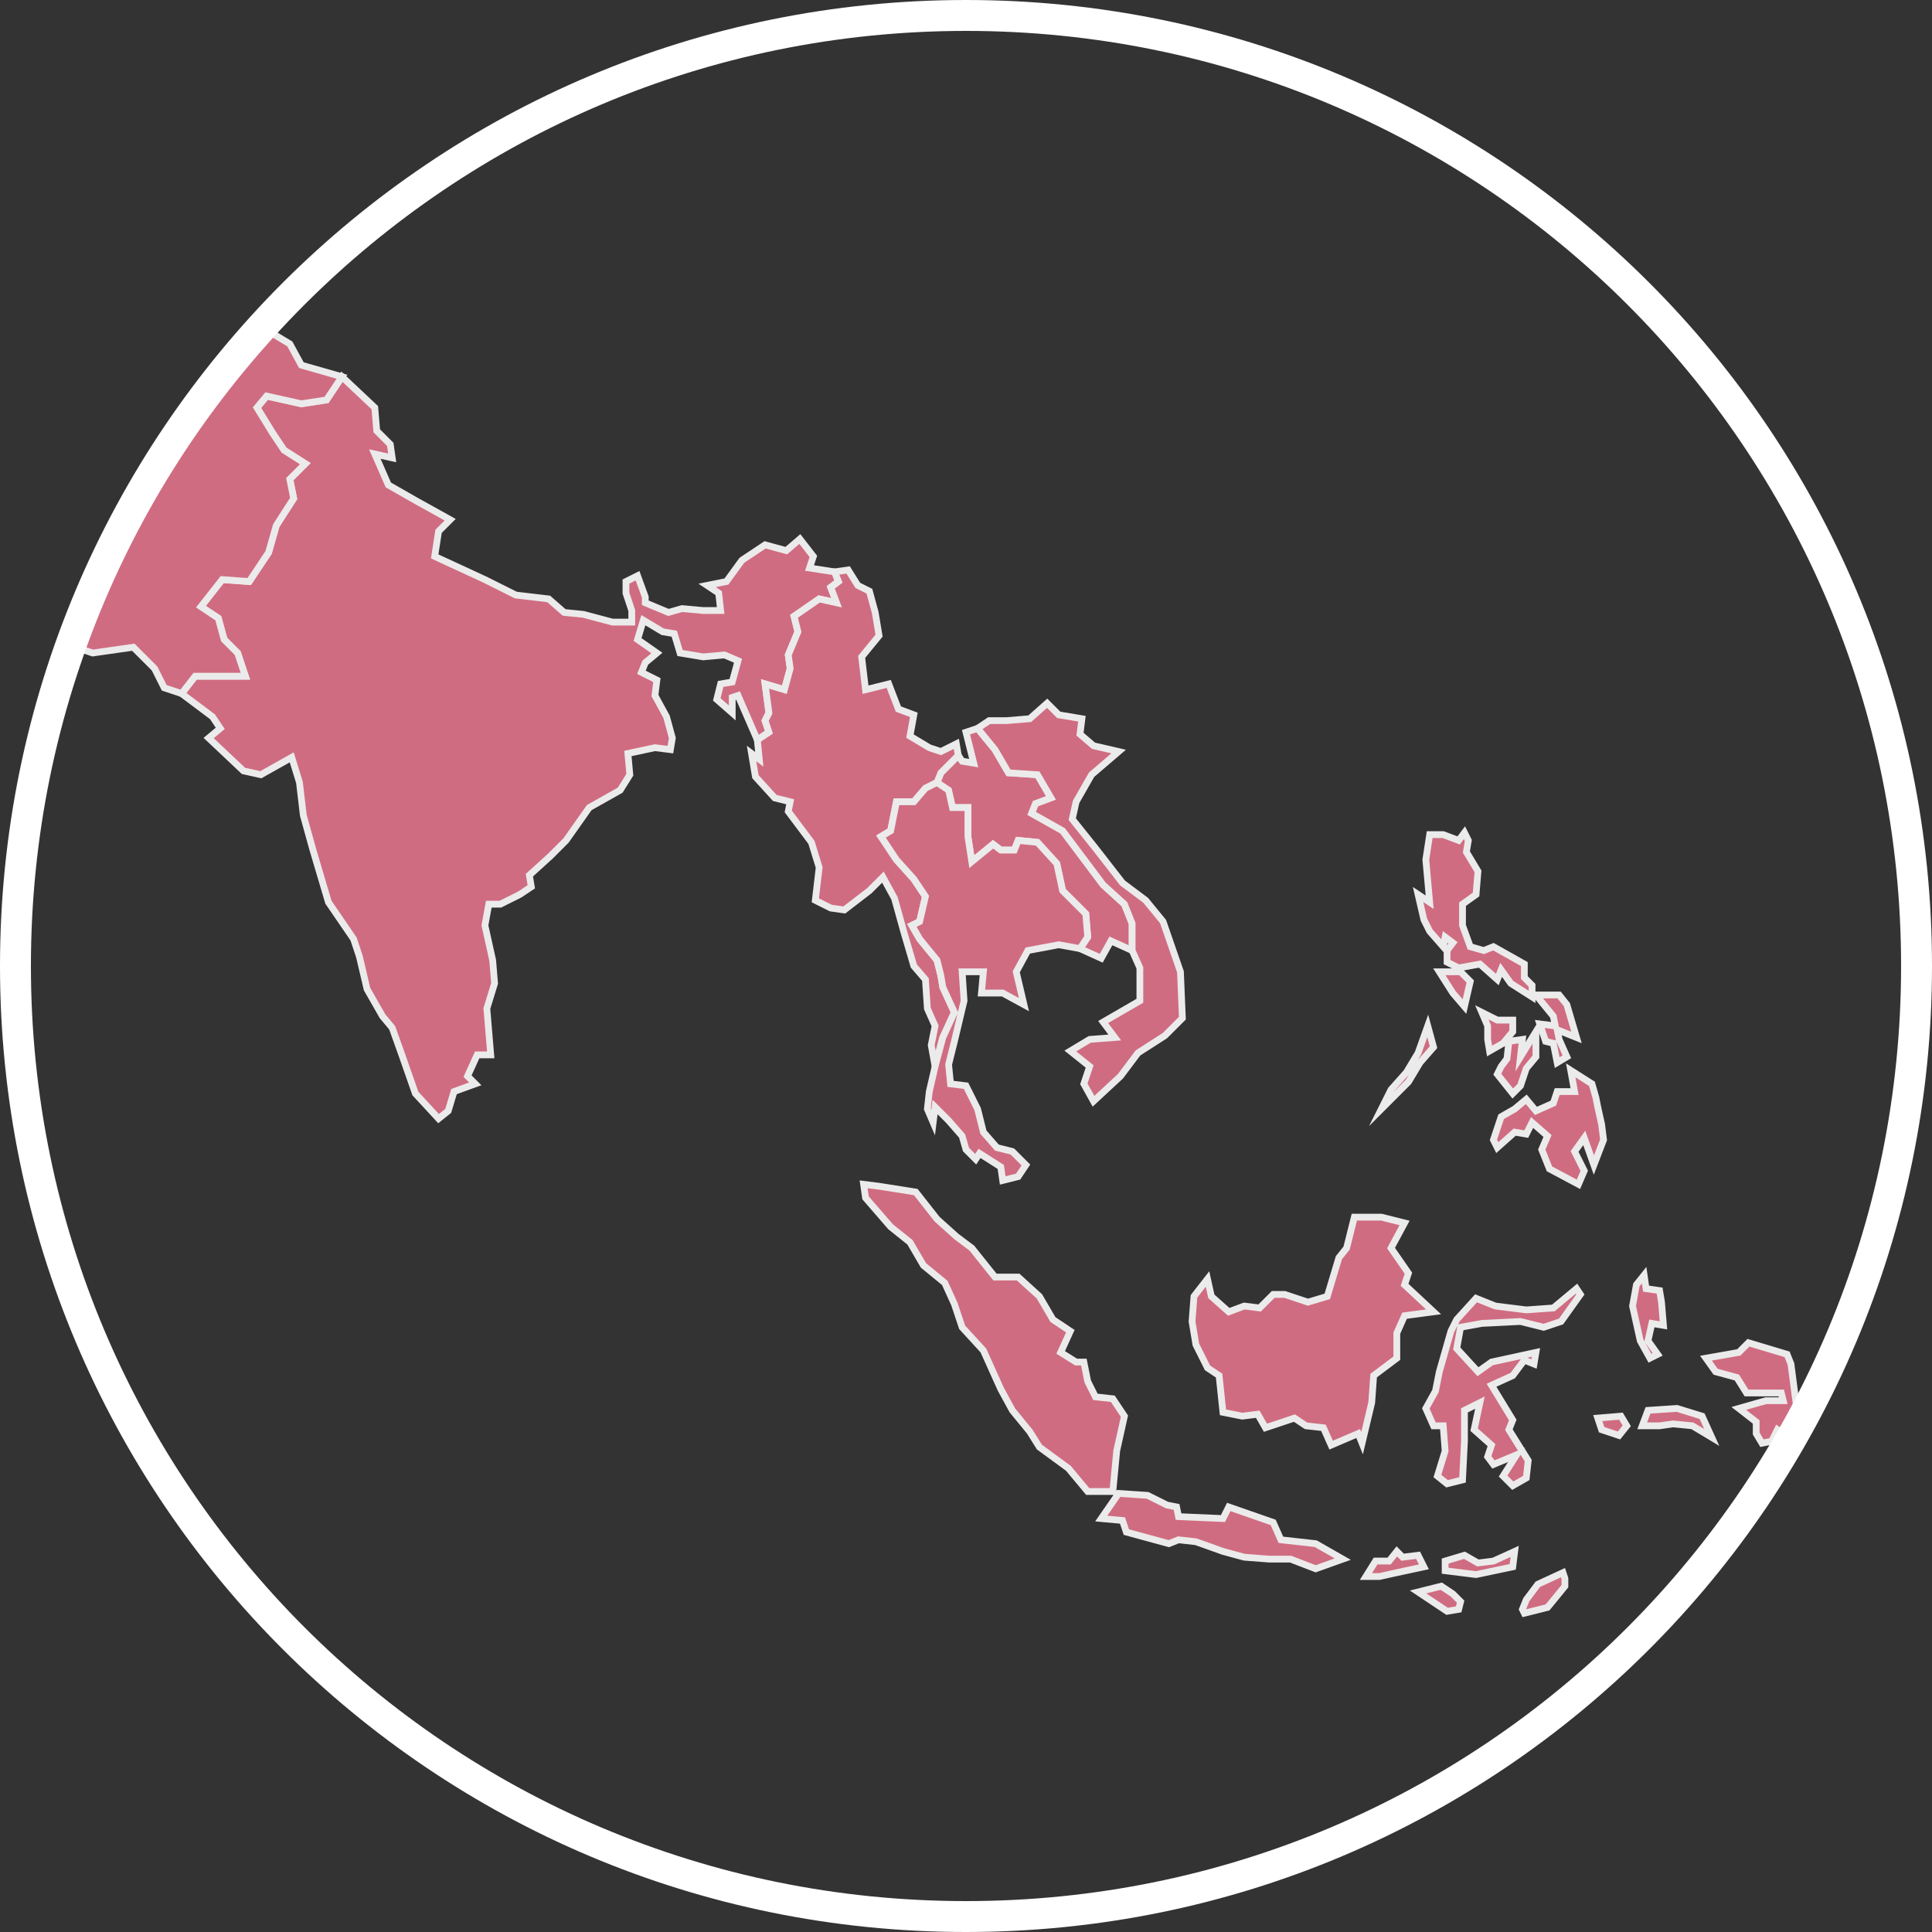
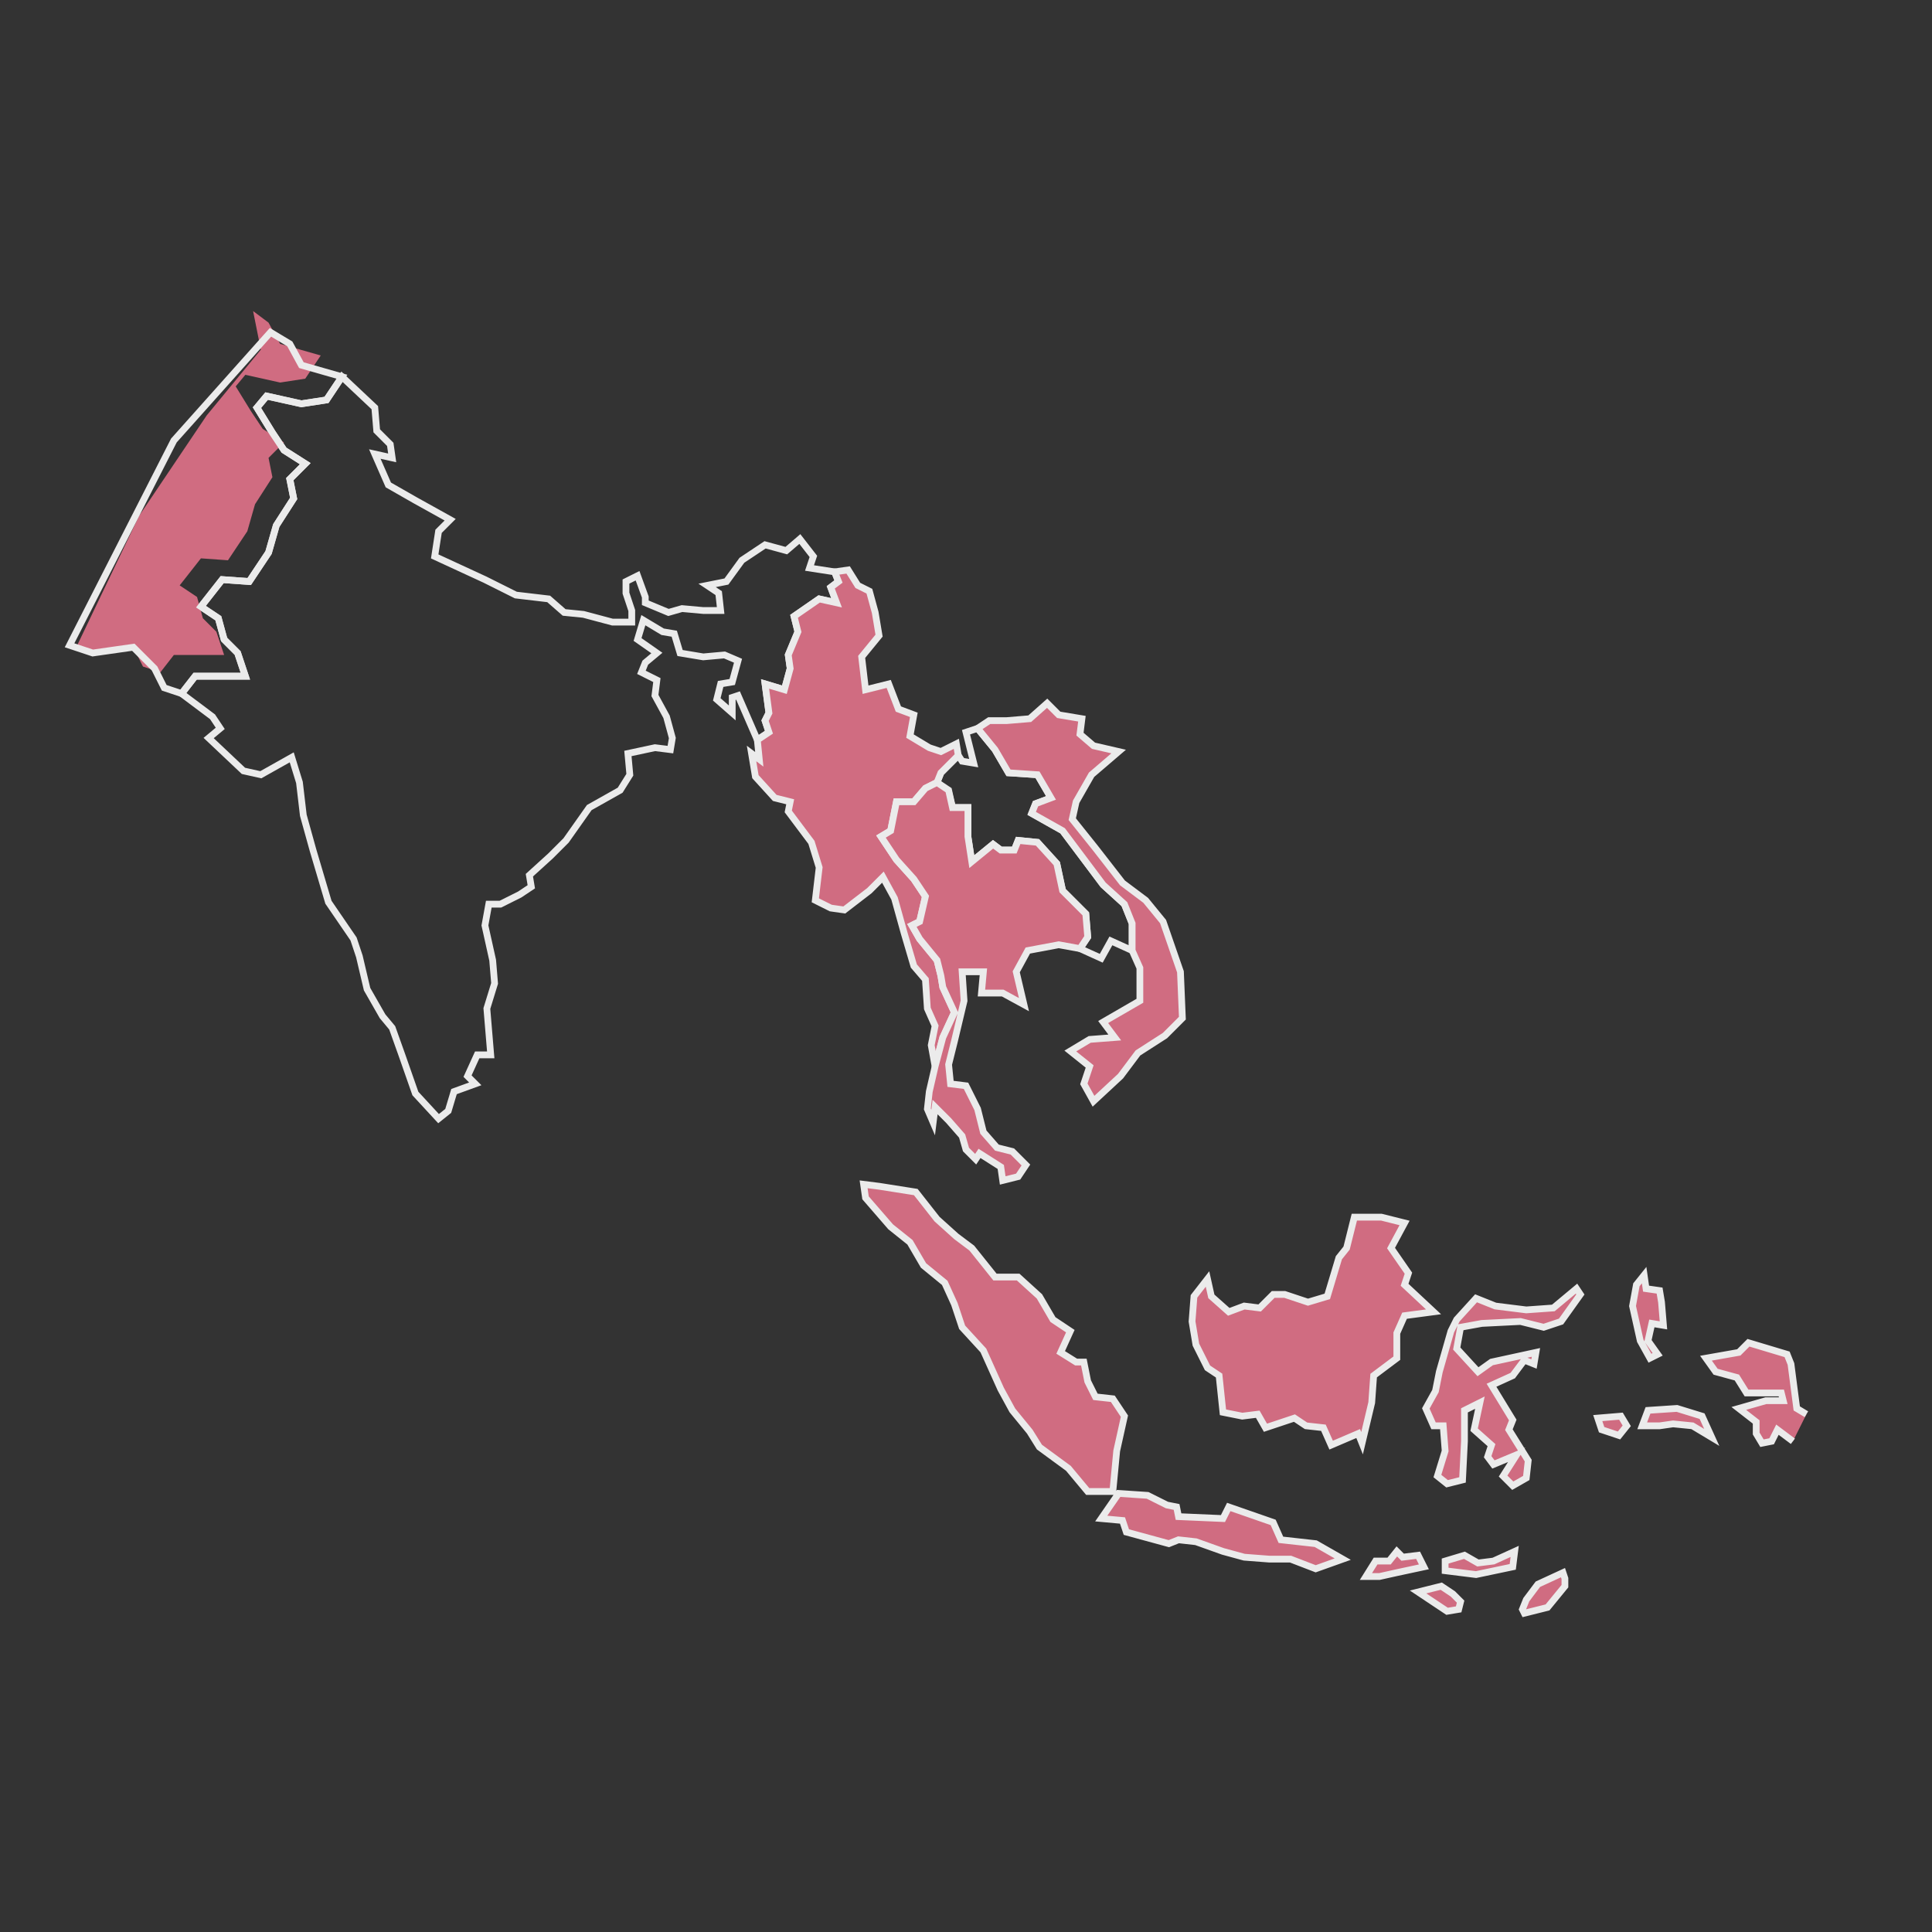
<svg xmlns="http://www.w3.org/2000/svg" id="_x32_._ASIA_Index_icon" viewBox="0 0 100 100">
  <rect x="0" y="0" width="100" height="100" fill="#333333" stroke="none" />
  <style>.st0{fill:#d06c81}.st1{fill:none;stroke:#ebebeb;stroke-width:.35;stroke-miterlimit:10}</style>
  <path class="st0" d="M57.6 77.2l.2-2.1.4-1.8-.6-.9-.9-.1-.4-.8-.2-1h-.4l-.8-.5.5-1.1-.9-.6-.7-1.2-1.1-1h-1.2l-1.2-1.5-.8-.6-1-.9-1.1-1.4-1.9-.3-.8-.1.1.7 1.3 1.5 1 .8.7 1.2 1.1.9.5 1.1.4 1.2 1.1 1.2.9 2 .6 1.1.9 1.1.5.8 1.5 1.1 1 1.2h1.3zm15.1-10.7l.2-.6-.9-1.3.7-1.3-1.2-.3h-1.4l-.4 1.6-.4.5-.6 2-1 .3-1.2-.4h-.6l-.7.7-.8-.1-.8.3-.9-.8-.2-.9-.7.9-.1 1.3.2 1.2.6 1.2.6.4.2 1.9 1 .2.8-.1.4.7 1.5-.5.6.4.9.1.4.9 1.4-.6.2.5.5-2.1.1-1.4 1.2-.9V69l.4-.9 1.5-.2-1.5-1.4zm13.3.9l-.1-.6-.7-.1-.1-.7-.4.5-.2 1.1.4 1.8.5.9.4-.2-.5-.7.2-.9.6.1-.1-1.2zm-4.2-.4l-.2-.3-1.2 1-1.4.1-1.6-.2-1-.4-1 1.1-.3.6-.6 2.1-.2 1-.5.9.4.9h.5l.1 1.3-.4 1.3.5.4.8-.2.1-2V73l.8-.4-.3 1.4.9.8-.2.6.3.4 1.2-.5-.7 1.1.5.5.7-.4.1-.9-1-1.6.2-.5-1.1-1.8 1.1-.5.6-.8.5.2.1-.6-2.3.5-.7.5-1.1-1.2.2-1.1 1.1-.2 2-.1 1.2.3.9-.3 1-1.4zm11.7 6.2l-.5-.3-.3-2.3-.2-.5-2-.6-.5.5-1.7.3.5.7 1.1.3.5.8h1.8l.1.4h-.9l-1.4.4.9.7v.6l.3.5.5-.1.3-.6.8.6m-4.7-1.3l-1.3-.4-1.5.1-.3.8h.9l.7-.1 1 .1 1 .6-.5-1.1zm-3.9.5l-.3-.5-1.2.1.2.6.9.3.4-.5zM61 78.5l-.1-.5-.5-.1-1-.5-1.5-.1-.9 1.3 1.1.1.2.6 2.2.6.5-.2.9.1 1.4.5 1.1.3 1.3.1h1.1l1.3.5 1.4-.5-1.4-.8-1.8-.2-.4-.9-2.3-.8-.3.6-2.3-.1zm17.4 1.8l-1.1.5-.8.1-.7-.4-1 .3v.5l1.6.2 1.9-.4.1-.8zm-6.1 0l-.4.5h-.7l-.5.8h.7l.9-.2 1.4-.3-.3-.6-.8.1-.3-.3zm7.8 2.9l.9-1.1v-.4l-.1-.3-1.3.6-.6.8-.2.5.1.2 1.2-.3zm-4.6.1l.1-.4-.4-.4-.6-.4-1.2.3 1.5 1 .6-.1z" />
  <path class="st1" d="M57.6 77.2l.2-2.1.4-1.8-.6-.9-.9-.1-.4-.8-.2-1h-.4l-.8-.5.5-1.1-.9-.6-.7-1.2-1.1-1h-1.2l-1.2-1.5-.8-.6-1-.9-1.1-1.4-1.9-.3-.8-.1.1.7 1.3 1.5 1 .8.7 1.2 1.1.9.5 1.1.4 1.2 1.1 1.2.9 2 .6 1.1.9 1.1.5.8 1.5 1.1 1 1.2h1.3zm15.1-10.7l.2-.6-.9-1.3.7-1.3-1.2-.3h-1.4l-.4 1.6-.4.5-.6 2-1 .3-1.2-.4h-.6l-.7.7-.8-.1-.8.3-.9-.8-.2-.9-.7.9-.1 1.3.2 1.2.6 1.2.6.4.2 1.9 1 .2.8-.1.4.7 1.5-.5.6.4.9.1.4.9 1.4-.6.2.5.5-2.1.1-1.4 1.2-.9V69l.4-.9 1.5-.2-1.5-1.4zm13.3.9l-.1-.6-.7-.1-.1-.7-.4.5-.2 1.1.4 1.8.5.9.4-.2-.5-.7.2-.9.6.1-.1-1.2zm-4.2-.4l-.2-.3-1.2 1-1.4.1-1.6-.2-1-.4-1 1.1-.3.6-.6 2.1-.2 1-.5.9.4.9h.5l.1 1.3-.4 1.3.5.4.8-.2.1-2V73l.8-.4-.3 1.4.9.8-.2.6.3.4 1.2-.5-.7 1.1.5.5.7-.4.1-.9-1-1.6.2-.5-1.1-1.8 1.1-.5.6-.8.5.2.1-.6-2.3.5-.7.5-1.1-1.2.2-1.1 1.1-.2 2-.1 1.2.3.9-.3 1-1.4zm11 7.6L92 74l-.3.6-.5.1-.3-.5v-.6l-.9-.7 1.4-.4h.9l-.1-.4h-1.8l-.5-.8-1.1-.3-.5-.7L90 70l.5-.5 2 .6.2.5.3 2.3.5.3m-5.4.1l-1.3-.4-1.5.1-.3.8h.9l.7-.1 1 .1 1 .6-.5-1.1zm-3.9.5l-.3-.5-1.2.1.2.6.9.3.4-.5zM61 78.5l-.1-.5-.5-.1-1-.5-1.5-.1-.9 1.3 1.1.1.2.6 2.2.6.5-.2.9.1 1.4.5 1.1.3 1.3.1h1.1l1.3.5 1.4-.5-1.4-.8-1.8-.2-.4-.9-2.3-.8-.3.6-2.3-.1zm17.4 1.8l-1.1.5-.8.1-.7-.4-1 .3v.5l1.6.2 1.9-.4.1-.8zm-6.1 0l-.4.5h-.7l-.5.8h.7l.9-.2 1.4-.3-.3-.6-.8.1-.3-.3zm7.8 2.9l.9-1.1v-.4l-.1-.3-1.3.6-.6.8-.2.5.1.2 1.2-.3zm-4.6.1l.1-.4-.4-.4-.6-.4-1.2.3 1.5 1 .6-.1z" />
-   <path class="st0" d="M23.3 26.9l-1.8-1-1.4-.8-.7-1.6.9.2-.1-.7-.7-.7-.1-1.2-1.7-1.6-.8 1.2-1.3.2-1.8-.4-.5.6.8 1.3.6.9 1.1.7-.8.8.2 1-.9 1.4-.4 1.4-1 1.5-1.4-.1-1.1 1.4.9.6.3 1.1.7.7.4 1.2h-2.6l-.7.9 1.6 1.2.4.6-.6.5 1.8 1.7.9.2 1.6-.9.4 1.3.2 1.7.5 1.8.8 2.7 1.3 1.9.3.9.4 1.7.8 1.4.5.6.5 1.4.7 2 1.2 1.3.5-.4.3-1 1.1-.4-.4-.4.5-1.1h.7l-.2-2.4.4-1.3-.1-1.2-.4-1.8.2-1.1h.6l1-.5.6-.4-.1-.6 1.1-1 .8-.8 1.2-1.7 1.6-.9.5-.8-.1-1.1 1.4-.3.8.1.1-.6-.3-1.1-.6-1.1.1-.8-.8-.4.2-.5.6-.5-1-.7.3-1 1 .6.6.1.3 1 1.2.2 1.1-.1.7.3-.3 1.1-.6.1-.2.8.8.7v-.8l.3-.1 1 2.3.6-.4-.2-.6.2-.4-.2-1.5 1 .3.3-1.1-.1-.7.5-1.2-.2-.8 1.3-.9.9.2-.3-.8.4-.3-.2-.5-1.3-.2.2-.6-.7-.9-.7.6-1.1-.3-1.2.8-.8 1.1-1 .2.6.4.1.9h-.9l-1.1-.1-.7.2-1.2-.5v-.3l-.4-1.1-.6.3v.6l.3.9v.6h-1l-1.5-.4-1-.1-.8-.7-1.7-.2-1.6-.8-1.3-.6-1.3-.6.2-1.3z" />
  <path class="st1" d="M23.3 26.9l-1.8-1-1.4-.8-.7-1.6.9.2-.1-.7-.7-.7-.1-1.2-1.7-1.6-.8 1.2-1.3.2-1.8-.4-.5.6.8 1.3.6.9 1.1.7-.8.8.2 1-.9 1.4-.4 1.4-1 1.5-1.4-.1-1.1 1.4.9.6.3 1.1.7.7.4 1.2h-2.6l-.7.9 1.6 1.2.4.6-.6.5 1.8 1.7.9.2 1.6-.9.4 1.3.2 1.7.5 1.8.8 2.7 1.3 1.9.3.9.4 1.7.8 1.4.5.6.5 1.4.7 2 1.2 1.3.5-.4.3-1 1.1-.4-.4-.4.5-1.1h.7l-.2-2.4.4-1.3-.1-1.2-.4-1.8.2-1.1h.6l1-.5.6-.4-.1-.6 1.1-1 .8-.8 1.2-1.7 1.6-.9.5-.8-.1-1.1 1.4-.3.8.1.1-.6-.3-1.1-.6-1.1.1-.8-.8-.4.2-.5.6-.5-1-.7.3-1 1 .6.6.1.3 1 1.2.2 1.1-.1.7.3-.3 1.1-.6.1-.2.8.8.7v-.8l.3-.1 1 2.3.6-.4-.2-.6.2-.4-.2-1.5 1 .3.3-1.1-.1-.7.5-1.2-.2-.8 1.3-.9.9.2-.3-.8.4-.3-.2-.5-1.3-.2.2-.6-.7-.9-.7.6-1.1-.3-1.2.8-.8 1.1-1 .2.6.4.1.9h-.9l-1.1-.1-.7.2-1.2-.5v-.3l-.4-1.1-.6.3v.6l.3.9v.6h-1l-1.5-.4-1-.1-.8-.7-1.7-.2-1.6-.8-1.3-.6-1.3-.6.2-1.3z" />
-   <path class="st0" d="M58.6 49.2v-1.4l-.4-1-1.1-1-.9-1.2L55 43l-1.6-.9.2-.5.8-.3-.7-1.2-1.5-.1-.7-1.2-.9-1.1-.6.2.4 1.6-.6-.1-.2-.3-.9.9-.2.5.6.5.2.8h.8v1.5l.2 1.3 1.1-.9.4.3h.7l.2-.5 1 .1 1 1.1.3 1.4 1.2 1.2.1 1.2-.4.6 1.1.5.5-.9z" />
  <path class="st1" d="M58.6 49.2v-1.4l-.4-1-1.1-1-.9-1.2L55 43l-1.6-.9.2-.5.8-.3-.7-1.2-1.5-.1-.7-1.2-.9-1.1-.6.2.4 1.6-.6-.1-.2-.3-.9.9-.2.5.6.5.2.8h.8v1.5l.2 1.3 1.1-.9.4.3h.7l.2-.5 1 .1 1 1.1.3 1.4 1.2 1.2.1 1.2-.4.6 1.1.5.5-.9z" />
  <path class="st0" d="M49.6 39.1l-.1-.6-.8.4-.6-.2-1-.6.2-1.1-.8-.3-.5-1.3-1.2.3-.2-1.7.9-1.1-.2-1.2-.3-1.1-.6-.3-.5-.8-.7.1.2.5-.4.3.3.8-.9-.2-1.3.9.2.8-.5 1.2.1.7-.3 1.1-1-.3.2 1.5-.2.4.2.6-.6.4.1 1-.4-.3.2 1.2 1 1.1.8.2-.1.5 1.2 1.6.4 1.3-.2 1.7.8.4.7.1 1.3-1 .7-.7.6 1.1.5 1.8.5 1.7.6.7.1 1.5.4.9-.2 1 .2 1.1.4-1.5.6-1.3-.6-1.3-.1-.6-.2-.8-.9-1.1-.4-.7.4-.2.3-1.3-.6-.9-.9-1-.8-1.2.5-.3.3-1.5h.9l.6-.7.6-.3.2-.5z" />
  <path class="st1" d="M49.6 39.1l-.1-.6-.8.4-.6-.2-1-.6.2-1.1-.8-.3-.5-1.3-1.2.3-.2-1.7.9-1.1-.2-1.2-.3-1.1-.6-.3-.5-.8-.7.1.2.5-.4.3.3.8-.9-.2-1.3.9.2.8-.5 1.2.1.7-.3 1.1-1-.3.2 1.5-.2.4.2.6-.6.4.1 1-.4-.3.2 1.2 1 1.1.8.2-.1.5 1.2 1.6.4 1.3-.2 1.7.8.4.7.1 1.3-1 .7-.7.6 1.1.5 1.8.5 1.7.6.7.1 1.5.4.9-.2 1 .2 1.1.4-1.5.6-1.3-.6-1.3-.1-.6-.2-.8-.9-1.1-.4-.7.4-.2.3-1.3-.6-.9-.9-1-.8-1.2.5-.3.3-1.5h.9l.6-.7.6-.3.2-.5z" />
-   <path class="st0" d="M13.5 18.1l-2.8 3.4-3.5 5.2-3.3 6.9.9.2 2.1-.3L8 34.6l.5 1 .9.3.7-.9h2.6l-.4-1.2-.7-.7-.3-1.1-.9-.6 1.1-1.4 1.4.1 1-1.5.4-1.4.9-1.4-.2-1 .8-.8-1.1-.7-.6-.9-.8-1.3.5-.6 1.8.4 1.3-.2.8-1.2-2.1-.6-.6-1.1-.8-.6z" />
+   <path class="st0" d="M13.5 18.1l-2.8 3.4-3.5 5.2-3.3 6.9.9.2 2.1-.3l.5 1 .9.3.7-.9h2.6l-.4-1.2-.7-.7-.3-1.1-.9-.6 1.1-1.4 1.4.1 1-1.5.4-1.4.9-1.4-.2-1 .8-.8-1.1-.7-.6-.9-.8-1.3.5-.6 1.8.4 1.3-.2.8-1.2-2.1-.6-.6-1.1-.8-.6z" />
  <path class="st1" d="M3.6 33.4l1.2.4 2.1-.3L8 34.6l.5 1 .9.3.7-.9h2.6l-.4-1.2-.7-.7-.3-1.1-.9-.6 1.1-1.4 1.4.1 1-1.5.4-1.4.9-1.4-.2-1 .8-.8-1.1-.7-.6-.9-.8-1.3.5-.6 1.8.4 1.3-.2.8-1.2-2.1-.6-.6-1.1-1-.6-5 5.6z" />
-   <path class="st0" d="M74.7 43.2H74l-.2 1.3.2 2.2-.6-.4.3 1.3.3.6.7.8.1-.5.4.3-.3.4v.6l.6.3 1.1-.2.9.8.2-.5.5.7 1.1.7V51l-.4-.4v-.7l-1.6-.9-.5.2-.7-.2-.4-1.1v-1.1l.7-.5.1-1.2-.6-1 .1-.6-.2-.4-.3.4-.8-.3zm1.4 7.6l-.5-.5h-1.1l.7 1.1.6.7.3-1.3zm5 1.2l-.4-.5h-1.2l.9 1.1.1.5-.8-.1.3.9.4.1.2 1 .5-.3-.4-.9-.1-.5 1 .4-.5-1.7zm-4.4.4l.3.7v.7l.1.6.7-.4.5-.6v-.6h-.8l-.8-.4zM72.9 56l.6-1 .7-.8-.3-1.1-.5 1.4-.6 1-.8.9-.5 1 1.4-1.4zm6.6-1.3v-1.3l-.8 1.3.1-.9-.7.1-.1.9-.3.4-.2.4.8 1 .4-.4.3-.9.5-.6zm3.2 2.6l-.1-.5-.2-.7-1.1-.7.2 1.1h-.9l-.2.6-.9.4-.5-.6-.6.5-.7.4-.4 1.2.2.4.9-.8.6.1.3-.6.8.7-.3.7.4 1 1.5.8.3-.7-.5-1 .5-.7.5 1.4.5-1.3-.1-.8-.2-.9z" />
-   <path class="st1" d="M74.7 43.2H74l-.2 1.3.2 2.2-.6-.4.3 1.3.3.6.7.8.1-.5.4.3-.3.4v.6l.6.3 1.1-.2.9.8.2-.5.5.7 1.1.7V51l-.4-.4v-.7l-1.6-.9-.5.2-.7-.2-.4-1.1v-1.1l.7-.5.1-1.2-.6-1 .1-.6-.2-.4-.3.4-.8-.3zm1.4 7.6l-.5-.5h-1.1l.7 1.1.6.7.3-1.3zm5 1.2l-.4-.5h-1.2l.9 1.1.1.5-.8-.1.3.9.4.1.2 1 .5-.3-.4-.9-.1-.5 1 .4-.5-1.7zm-4.4.4l.3.7v.7l.1.6.7-.4.5-.6v-.6h-.8l-.8-.4zM72.9 56l.6-1 .7-.8-.3-1.1-.5 1.4-.6 1-.8.9-.5 1 1.4-1.4zm6.6-1.3v-1.3l-.8 1.3.1-.9-.7.1-.1.9-.3.4-.2.4.8 1 .4-.4.3-.9.5-.6zm3.2 2.6l-.1-.5-.2-.7-1.1-.7.2 1.1h-.9l-.2.6-.9.4-.5-.6-.6.5-.7.4-.4 1.2.2.4.9-.8.6.1.3-.6.8.7-.3.7.4 1 1.5.8.3-.7-.5-1 .5-.7.5 1.4.5-1.3-.1-.8-.2-.9z" />
  <path class="st0" d="M55.9 49.1l.4-.6-.1-1.2-1.2-1.2-.3-1.4-1-1.1-1-.1-.2.5h-.7l-.4-.3-1.1.9-.2-1.3v-1.5h-.8l-.2-.9-.6-.4-.6.3-.6.7h-.9l-.3 1.5-.5.3.8 1.2.9 1 .6.9-.3 1.3-.4.2.4.7.9 1.1.2.8.1.6.6 1.3-.6 1.3-.4 1.5-.3 1.3-.1.9.3.7.1-.8.7.7.7.8.2.7.5.5.2-.3 1.1.7.1.7.8-.2.4-.6-.7-.7-.8-.2-.7-.8-.3-1.2-.6-1.2-.8-.1-.1-1 .3-1.2.5-2.1-.1-1.5h1.1l-.1 1.1h1.1l1.1.6-.4-1.7.6-1.1 1.6-.3z" />
  <path class="st1" d="M55.9 49.1l.4-.6-.1-1.2-1.2-1.2-.3-1.4-1-1.1-1-.1-.2.5h-.7l-.4-.3-1.1.9-.2-1.3v-1.5h-.8l-.2-.9-.6-.4-.6.3-.6.7h-.9l-.3 1.5-.5.3.8 1.2.9 1 .6.9-.3 1.3-.4.2.4.7.9 1.1.2.8.1.6.6 1.3-.6 1.3-.4 1.5-.3 1.3-.1.9.3.7.1-.8.7.7.7.8.2.7.5.5.2-.3 1.1.7.1.7.8-.2.4-.6-.7-.7-.8-.2-.7-.8-.3-1.2-.6-1.2-.8-.1-.1-1 .3-1.2.5-2.1-.1-1.5h1.1l-.1 1.1h1.1l1.1.6-.4-1.7.6-1.1 1.6-.3z" />
  <path class="st0" d="M57.9 38.9l-1.3-.3-.7-.6.1-.8-1.2-.2-.6-.6-.9.8-1.2.1h-.9l-.6.4.9 1.1.7 1.2 1.5.1.7 1.2-.8.3-.2.5 1.6.9 1.2 1.6.9 1.2 1.1 1 .4 1v1.4l.4.9v1.7l-1.9 1.1.6.8-1.3.1-1 .6 1 .8-.3.9.5.9 1.4-1.3.9-1.2 1.4-.9.9-.9-.1-2.4-.9-2.6-.9-1.1-1.2-.9-1.4-1.8-1.2-1.5.2-.9.8-1.4z" />
  <path class="st1" d="M57.9 38.9l-1.3-.3-.7-.6.1-.8-1.2-.2-.6-.6-.9.8-1.2.1h-.9l-.6.4.9 1.1.7 1.2 1.5.1.7 1.2-.8.3-.2.5 1.6.9 1.2 1.6.9 1.2 1.1 1 .4 1v1.4l.4.9v1.7l-1.9 1.1.6.8-1.3.1-1 .6 1 .8-.3.9.5.9 1.4-1.3.9-1.2 1.4-.9.9-.9-.1-2.4-.9-2.6-.9-1.1-1.2-.9-1.4-1.8-1.2-1.5.2-.9.8-1.4z" />
-   <path d="M99.2 50c0 27.2-22 49.2-49.2 49.2S.8 77.2.8 50 22.8.8 50 .8s49.2 22 49.2 49.2z" fill="none" stroke="#fff" stroke-width="1.6" stroke-miterlimit="10" />
</svg>